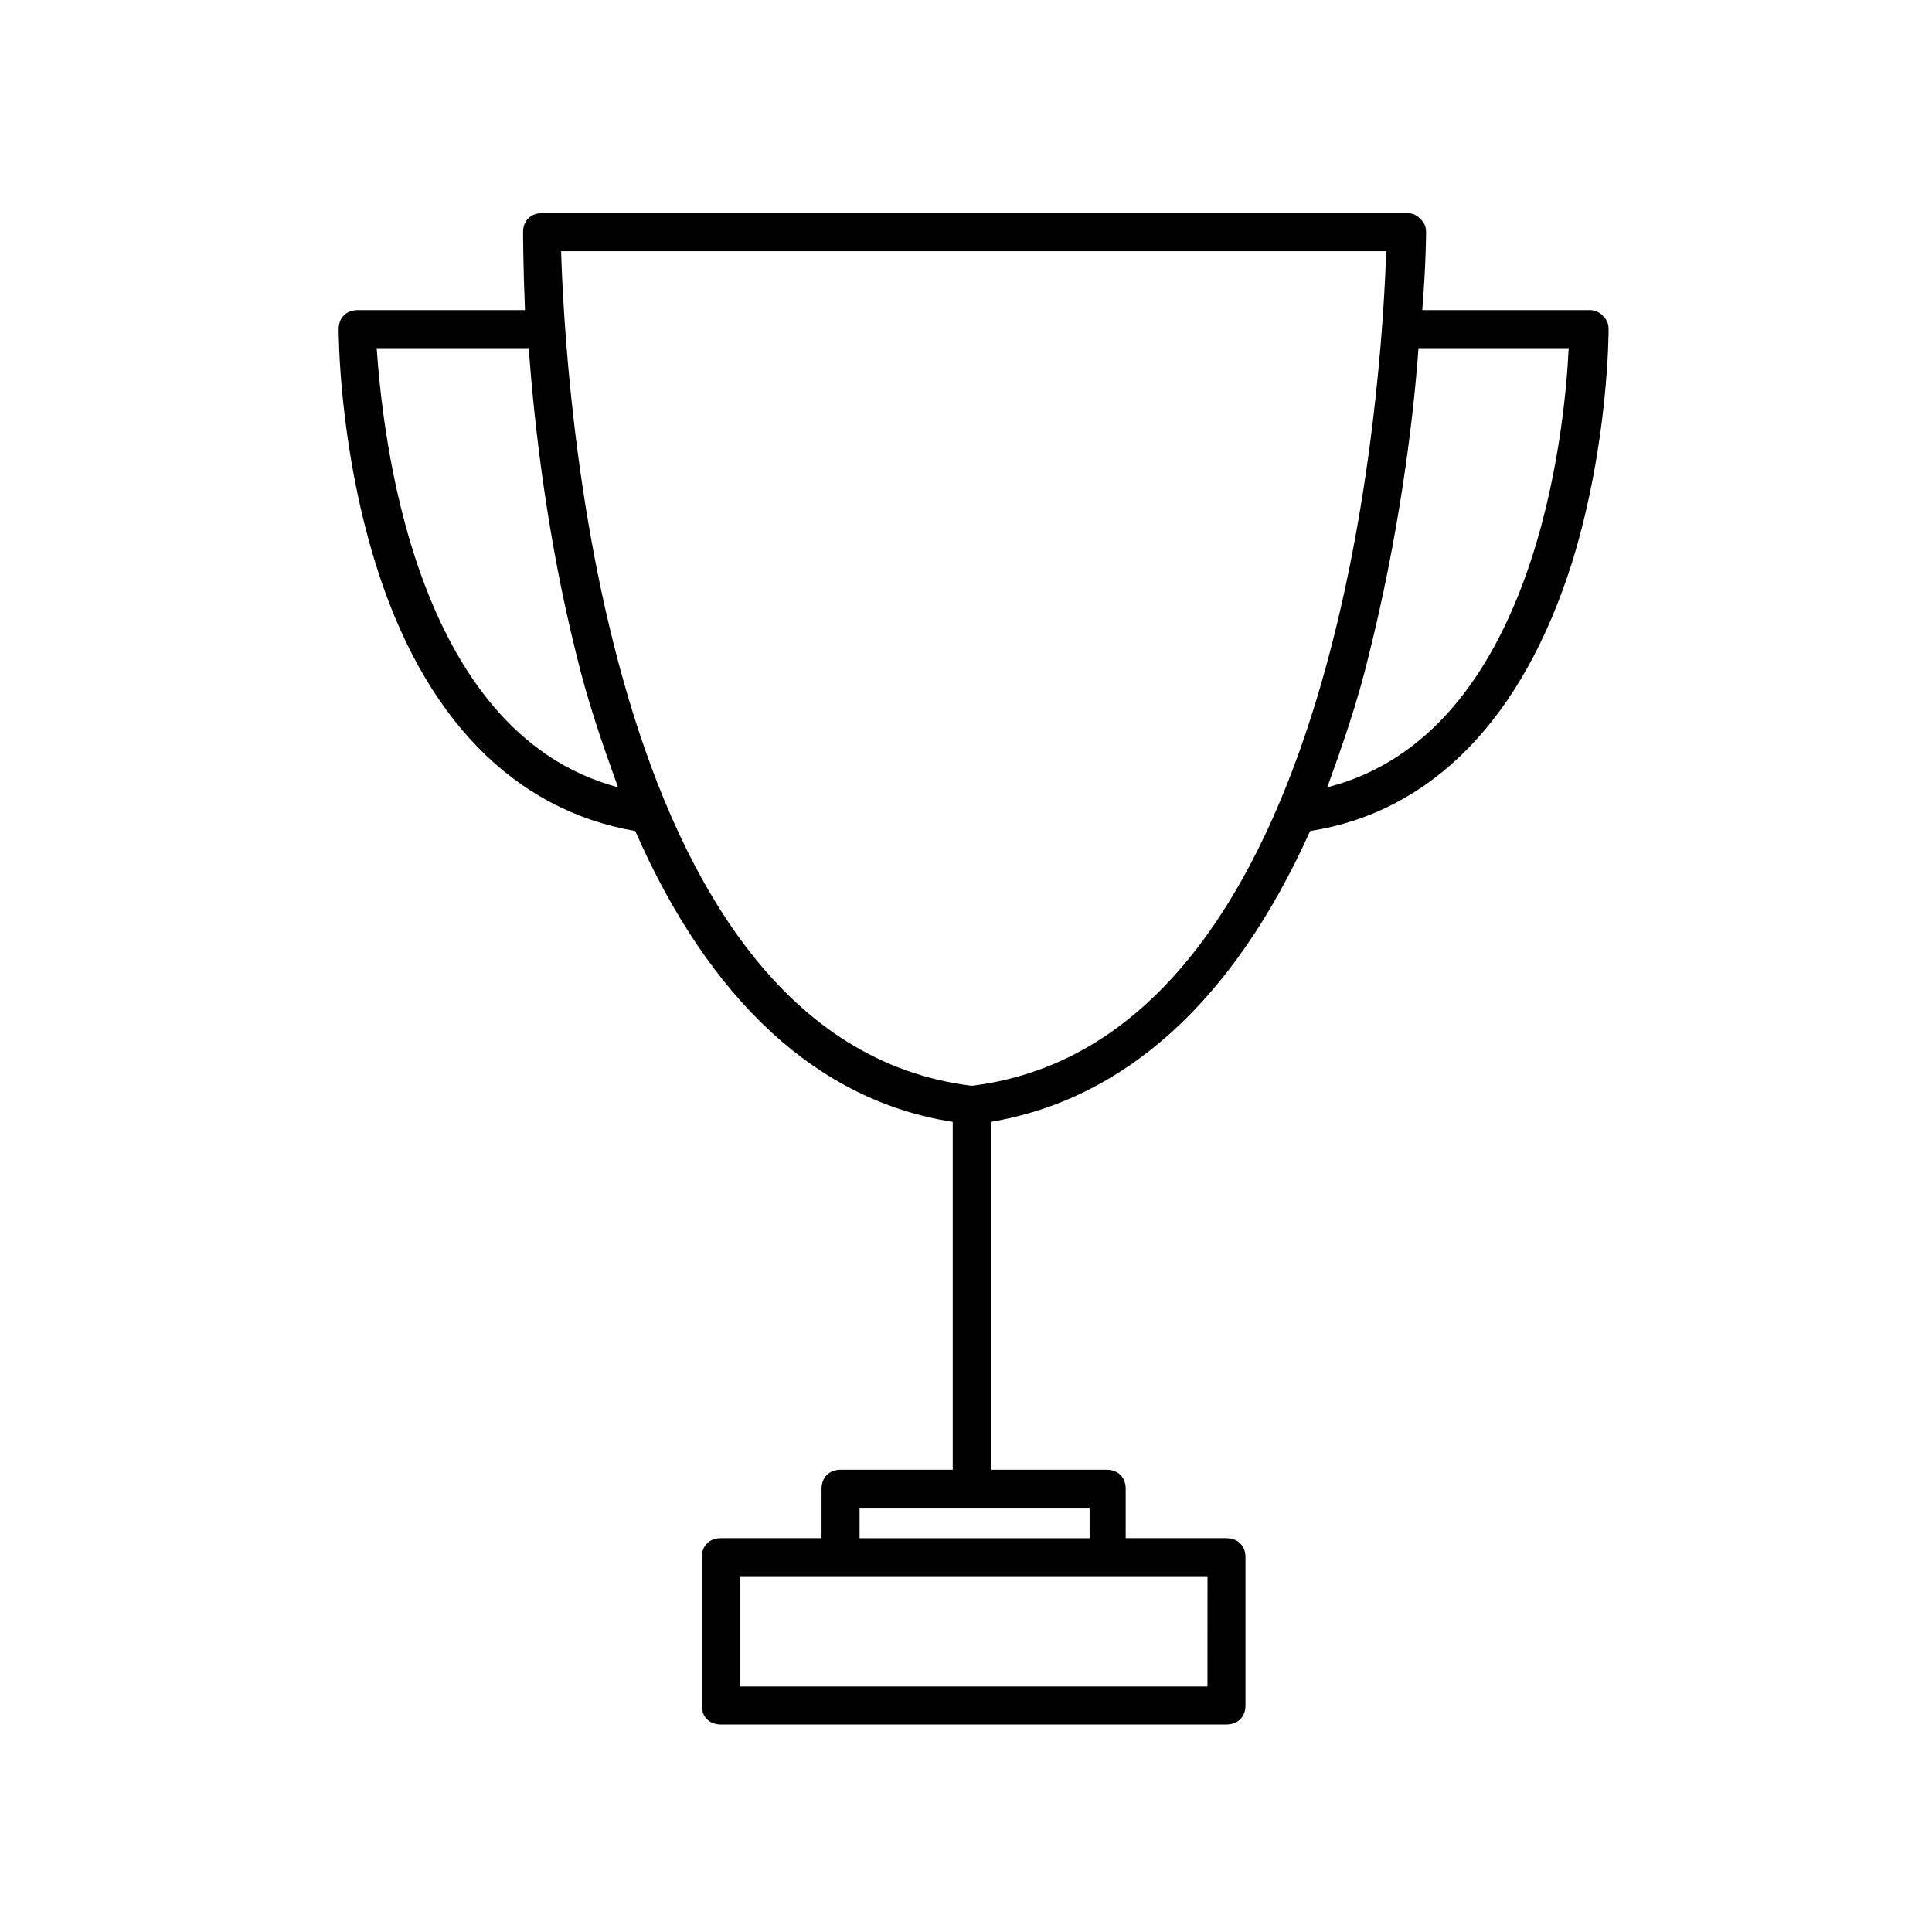
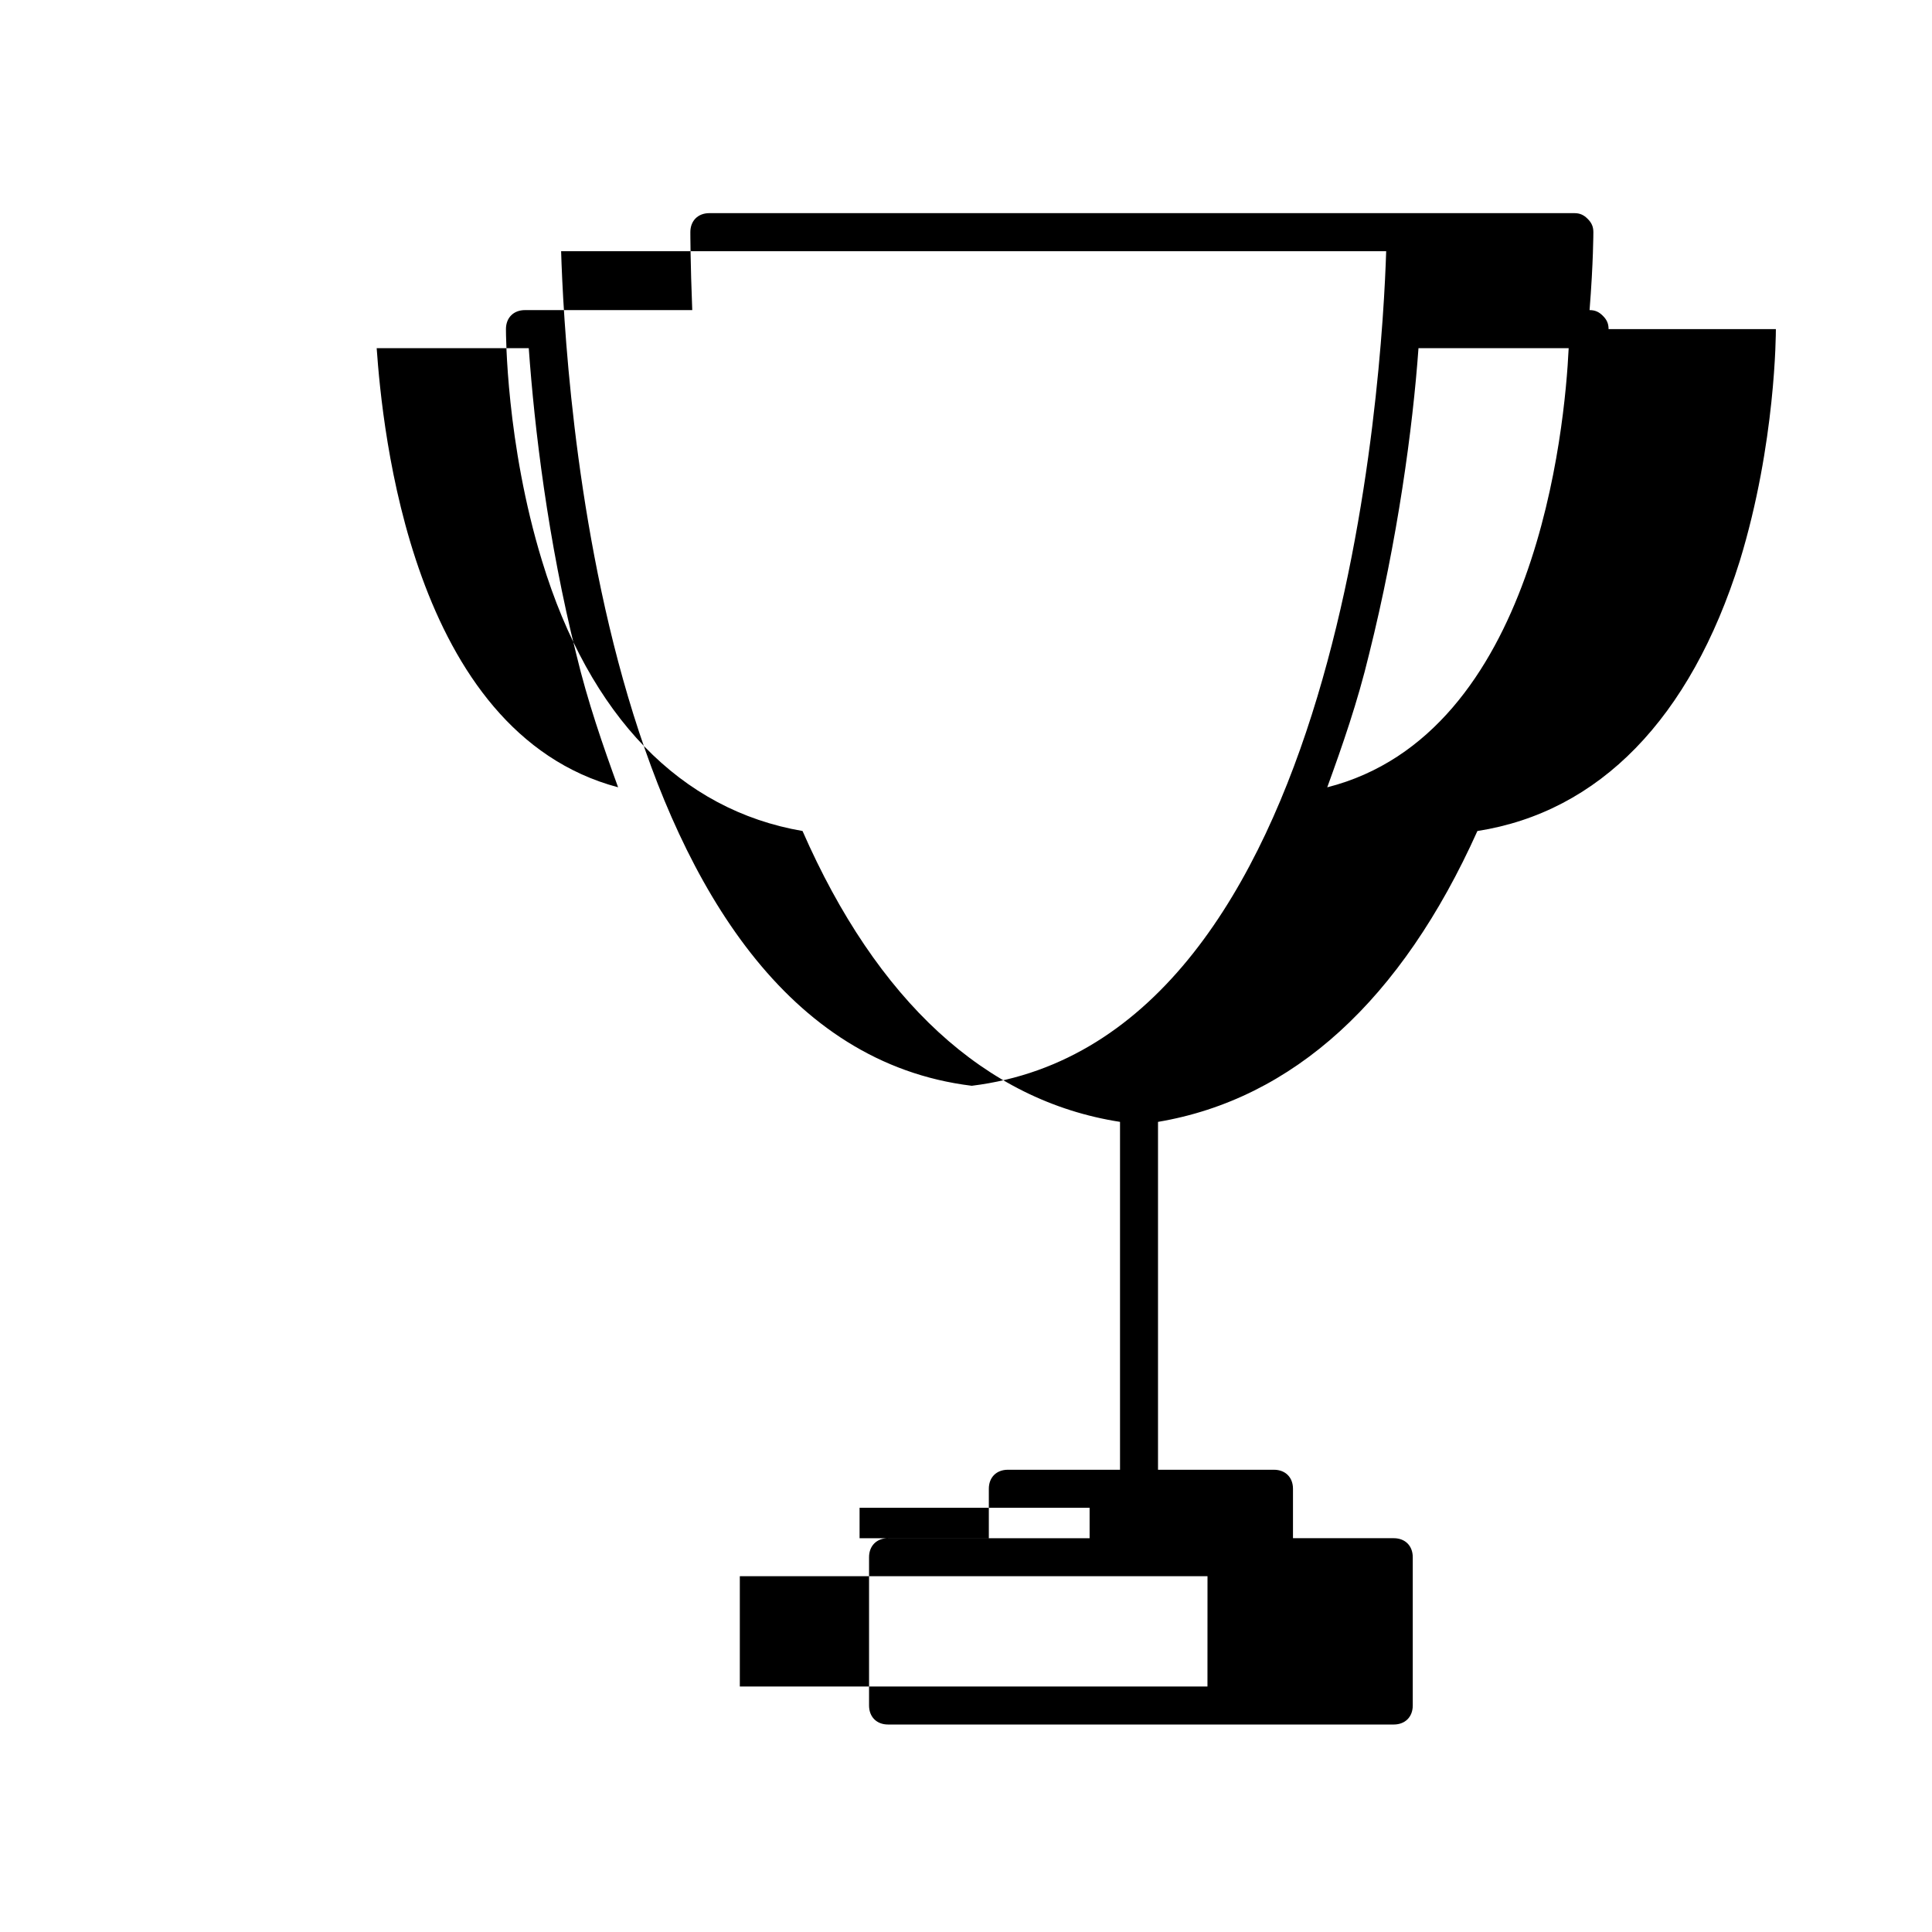
<svg xmlns="http://www.w3.org/2000/svg" fill="#000000" width="800px" height="800px" version="1.1" viewBox="144 144 512 512">
-   <path d="m570.29 231.22c0-1.512-0.504-2.519-1.512-3.527-1.008-1.008-2.016-1.512-3.527-1.512h-44.332c1.008-12.594 1.008-20.656 1.008-20.656 0-1.512-0.504-2.519-1.512-3.527-1.008-1.008-2.016-1.512-3.527-1.512h-229.23c-3.023 0-5.039 2.016-5.039 5.039 0 0 0 8.062 0.504 20.656h-44.332c-3.023 0-5.039 2.016-5.039 5.039 0 1.008 0 30.23 9.574 61.465 12.594 41.312 36.777 66 69.023 71.539 19.648 44.84 48.367 71.539 84.137 77.082v92.195h-29.727c-3.023 0-5.039 2.016-5.039 5.039v13.098h-26.703c-3.023 0-5.039 2.016-5.039 5.039v39.297c0 3.023 2.016 5.039 5.039 5.039h134.01c3.023 0 5.039-2.016 5.039-5.039v-39.297c0-3.023-2.016-5.039-5.039-5.039h-26.703v-13.098c0-3.023-2.016-5.039-5.039-5.039h-30.73v-92.191c35.77-6.047 64.488-32.242 84.641-77.082 32.242-5.039 56.426-29.727 69.527-71.539 9.57-31.242 9.57-60.461 9.57-61.469zm-106.3 359.72h-123.93v-29.223h123.94zm-31.738-39.297h-60.457v-8.062h60.961v8.062zm-188.43-315.38h40.305c1.512 21.16 5.039 50.883 12.594 81.113 3.023 12.594 7.055 24.184 11.082 35.266-54.91-14.609-62.469-95.219-63.98-116.38zm157.7 195.48c-98.746-12.09-107.82-188.93-108.82-221.17h218.65c-1.008 32.242-11.082 209.08-109.83 221.17zm94.211-79.098c4.031-11.082 8.062-22.672 11.082-35.266 7.559-30.23 11.586-59.953 13.098-81.113h39.801c-1.004 21.16-8.562 102.27-63.98 116.38z" />
+   <path d="m570.29 231.22c0-1.512-0.504-2.519-1.512-3.527-1.008-1.008-2.016-1.512-3.527-1.512c1.008-12.594 1.008-20.656 1.008-20.656 0-1.512-0.504-2.519-1.512-3.527-1.008-1.008-2.016-1.512-3.527-1.512h-229.23c-3.023 0-5.039 2.016-5.039 5.039 0 0 0 8.062 0.504 20.656h-44.332c-3.023 0-5.039 2.016-5.039 5.039 0 1.008 0 30.23 9.574 61.465 12.594 41.312 36.777 66 69.023 71.539 19.648 44.84 48.367 71.539 84.137 77.082v92.195h-29.727c-3.023 0-5.039 2.016-5.039 5.039v13.098h-26.703c-3.023 0-5.039 2.016-5.039 5.039v39.297c0 3.023 2.016 5.039 5.039 5.039h134.01c3.023 0 5.039-2.016 5.039-5.039v-39.297c0-3.023-2.016-5.039-5.039-5.039h-26.703v-13.098c0-3.023-2.016-5.039-5.039-5.039h-30.73v-92.191c35.77-6.047 64.488-32.242 84.641-77.082 32.242-5.039 56.426-29.727 69.527-71.539 9.57-31.242 9.57-60.461 9.57-61.469zm-106.3 359.72h-123.93v-29.223h123.94zm-31.738-39.297h-60.457v-8.062h60.961v8.062zm-188.43-315.38h40.305c1.512 21.16 5.039 50.883 12.594 81.113 3.023 12.594 7.055 24.184 11.082 35.266-54.91-14.609-62.469-95.219-63.98-116.38zm157.7 195.48c-98.746-12.09-107.82-188.93-108.82-221.17h218.65c-1.008 32.242-11.082 209.08-109.83 221.17zm94.211-79.098c4.031-11.082 8.062-22.672 11.082-35.266 7.559-30.23 11.586-59.953 13.098-81.113h39.801c-1.004 21.16-8.562 102.27-63.98 116.38z" />
</svg>